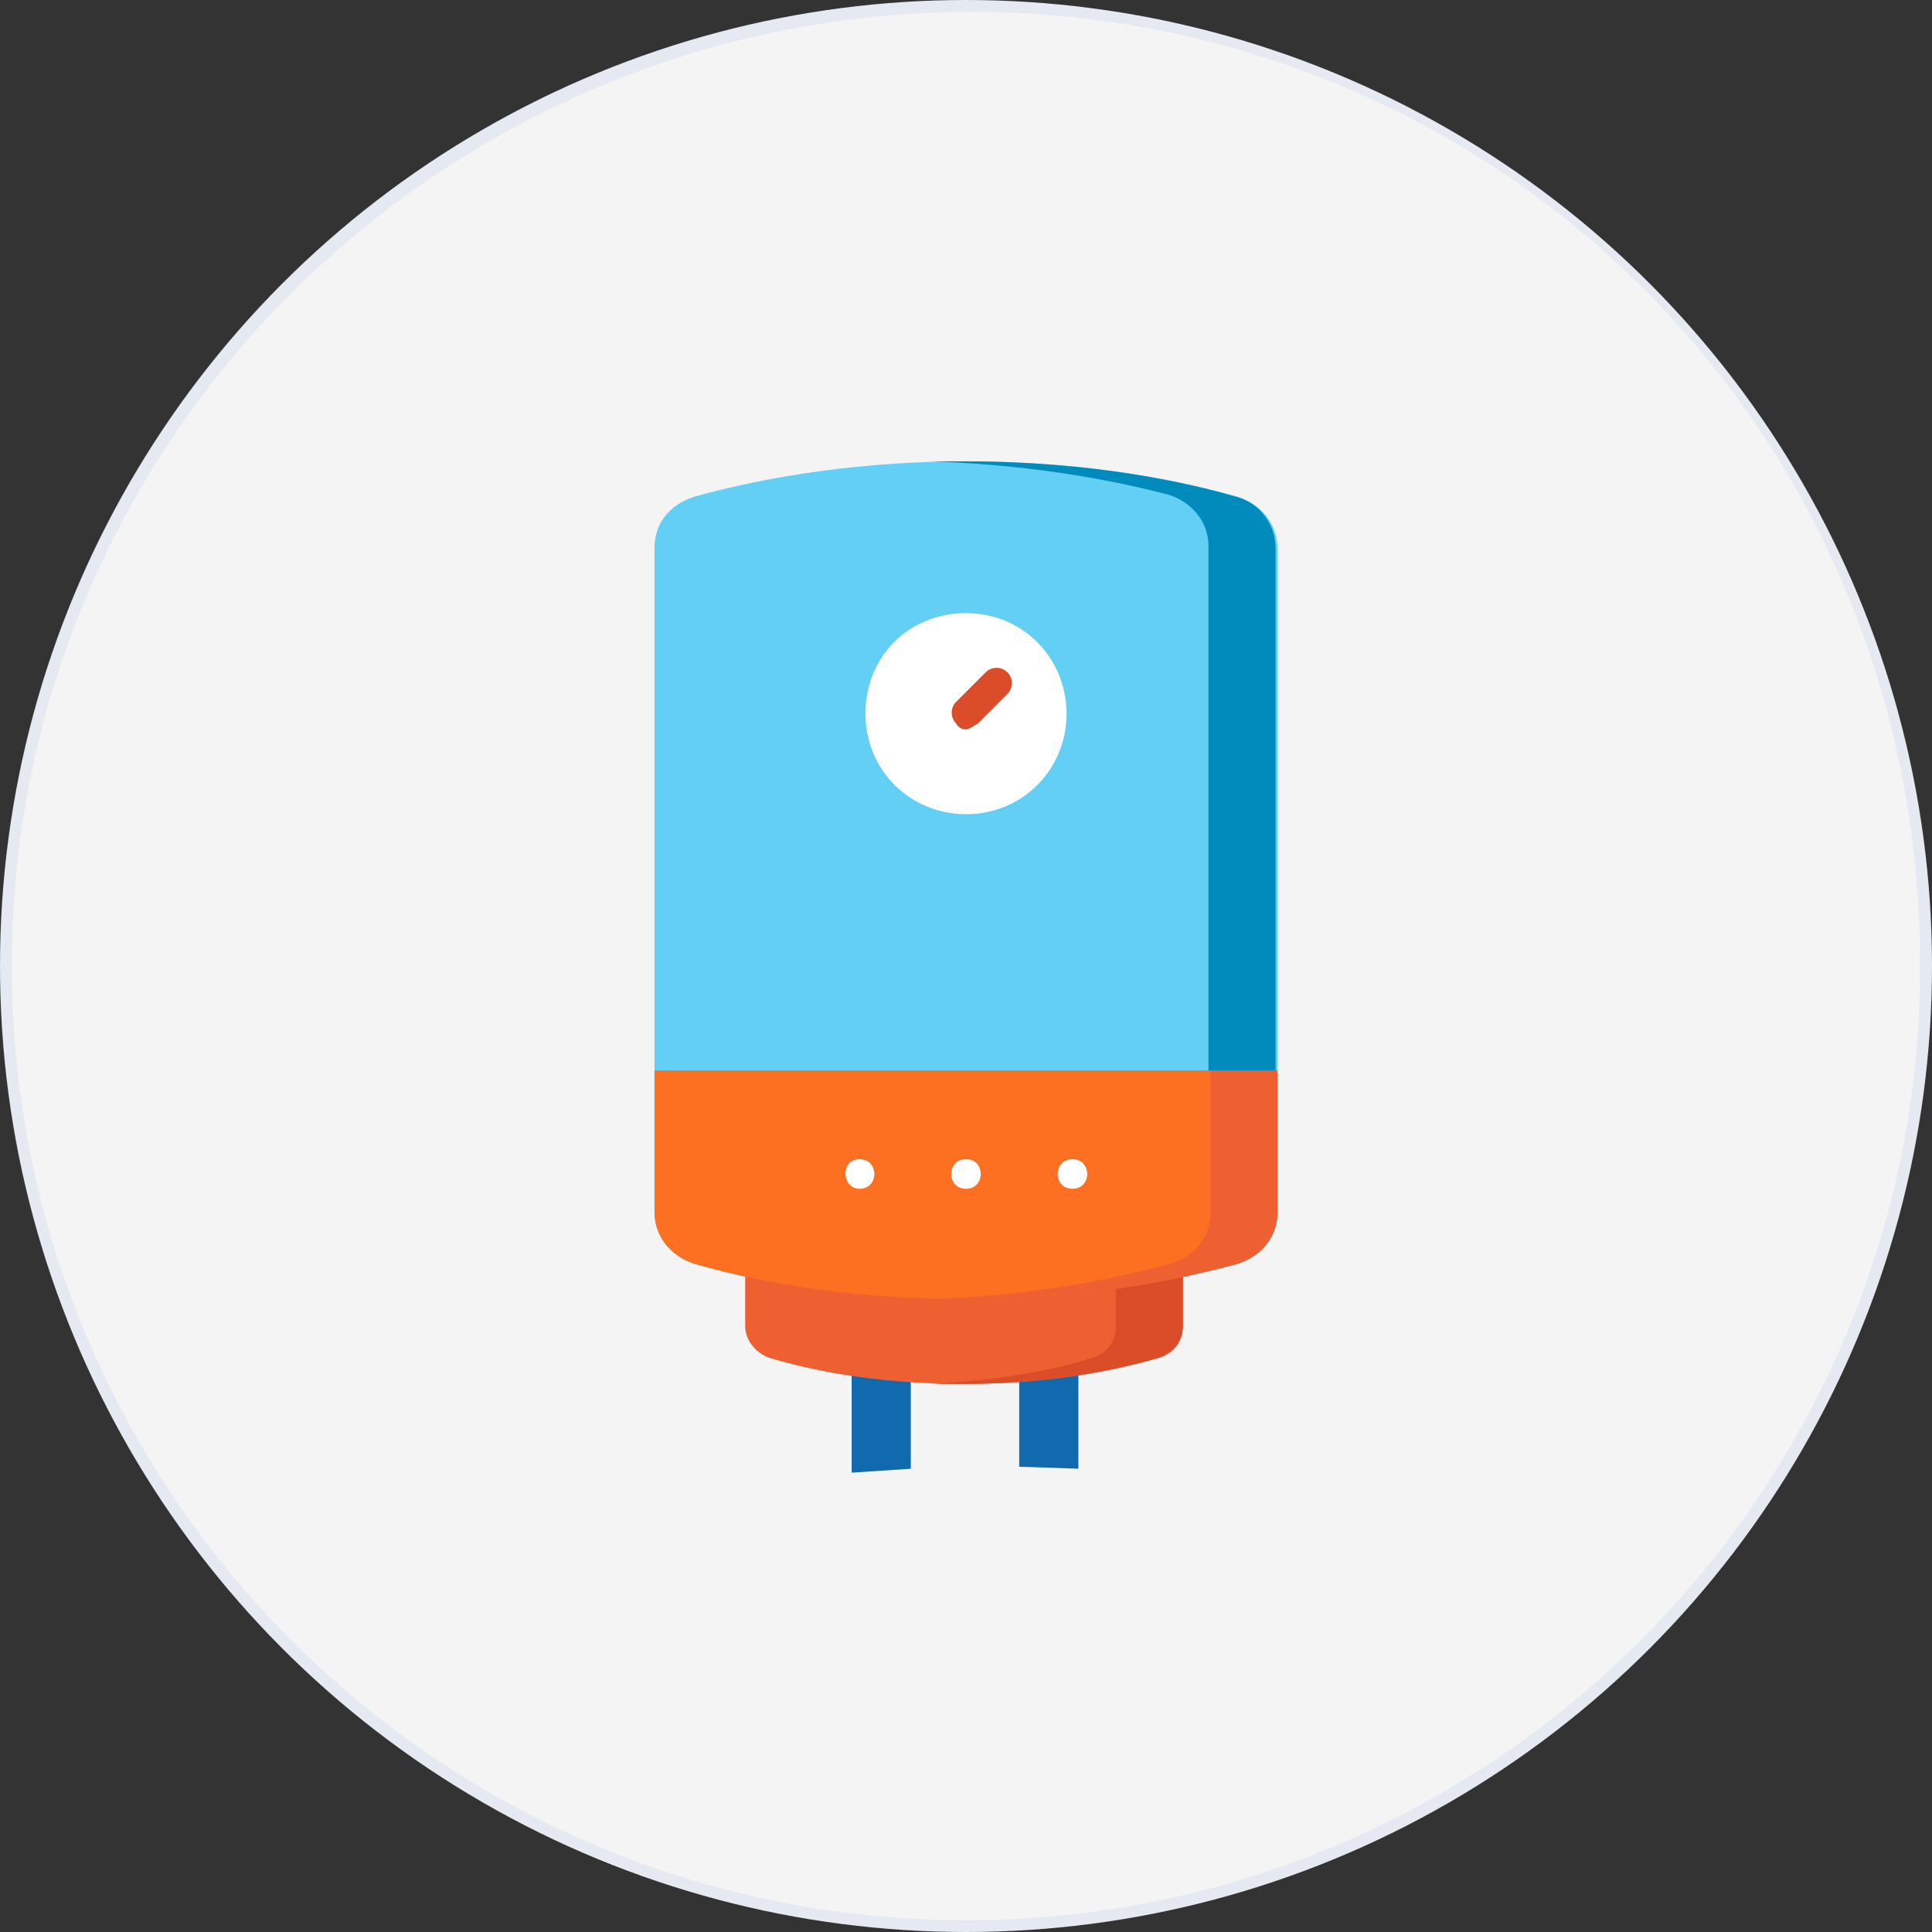
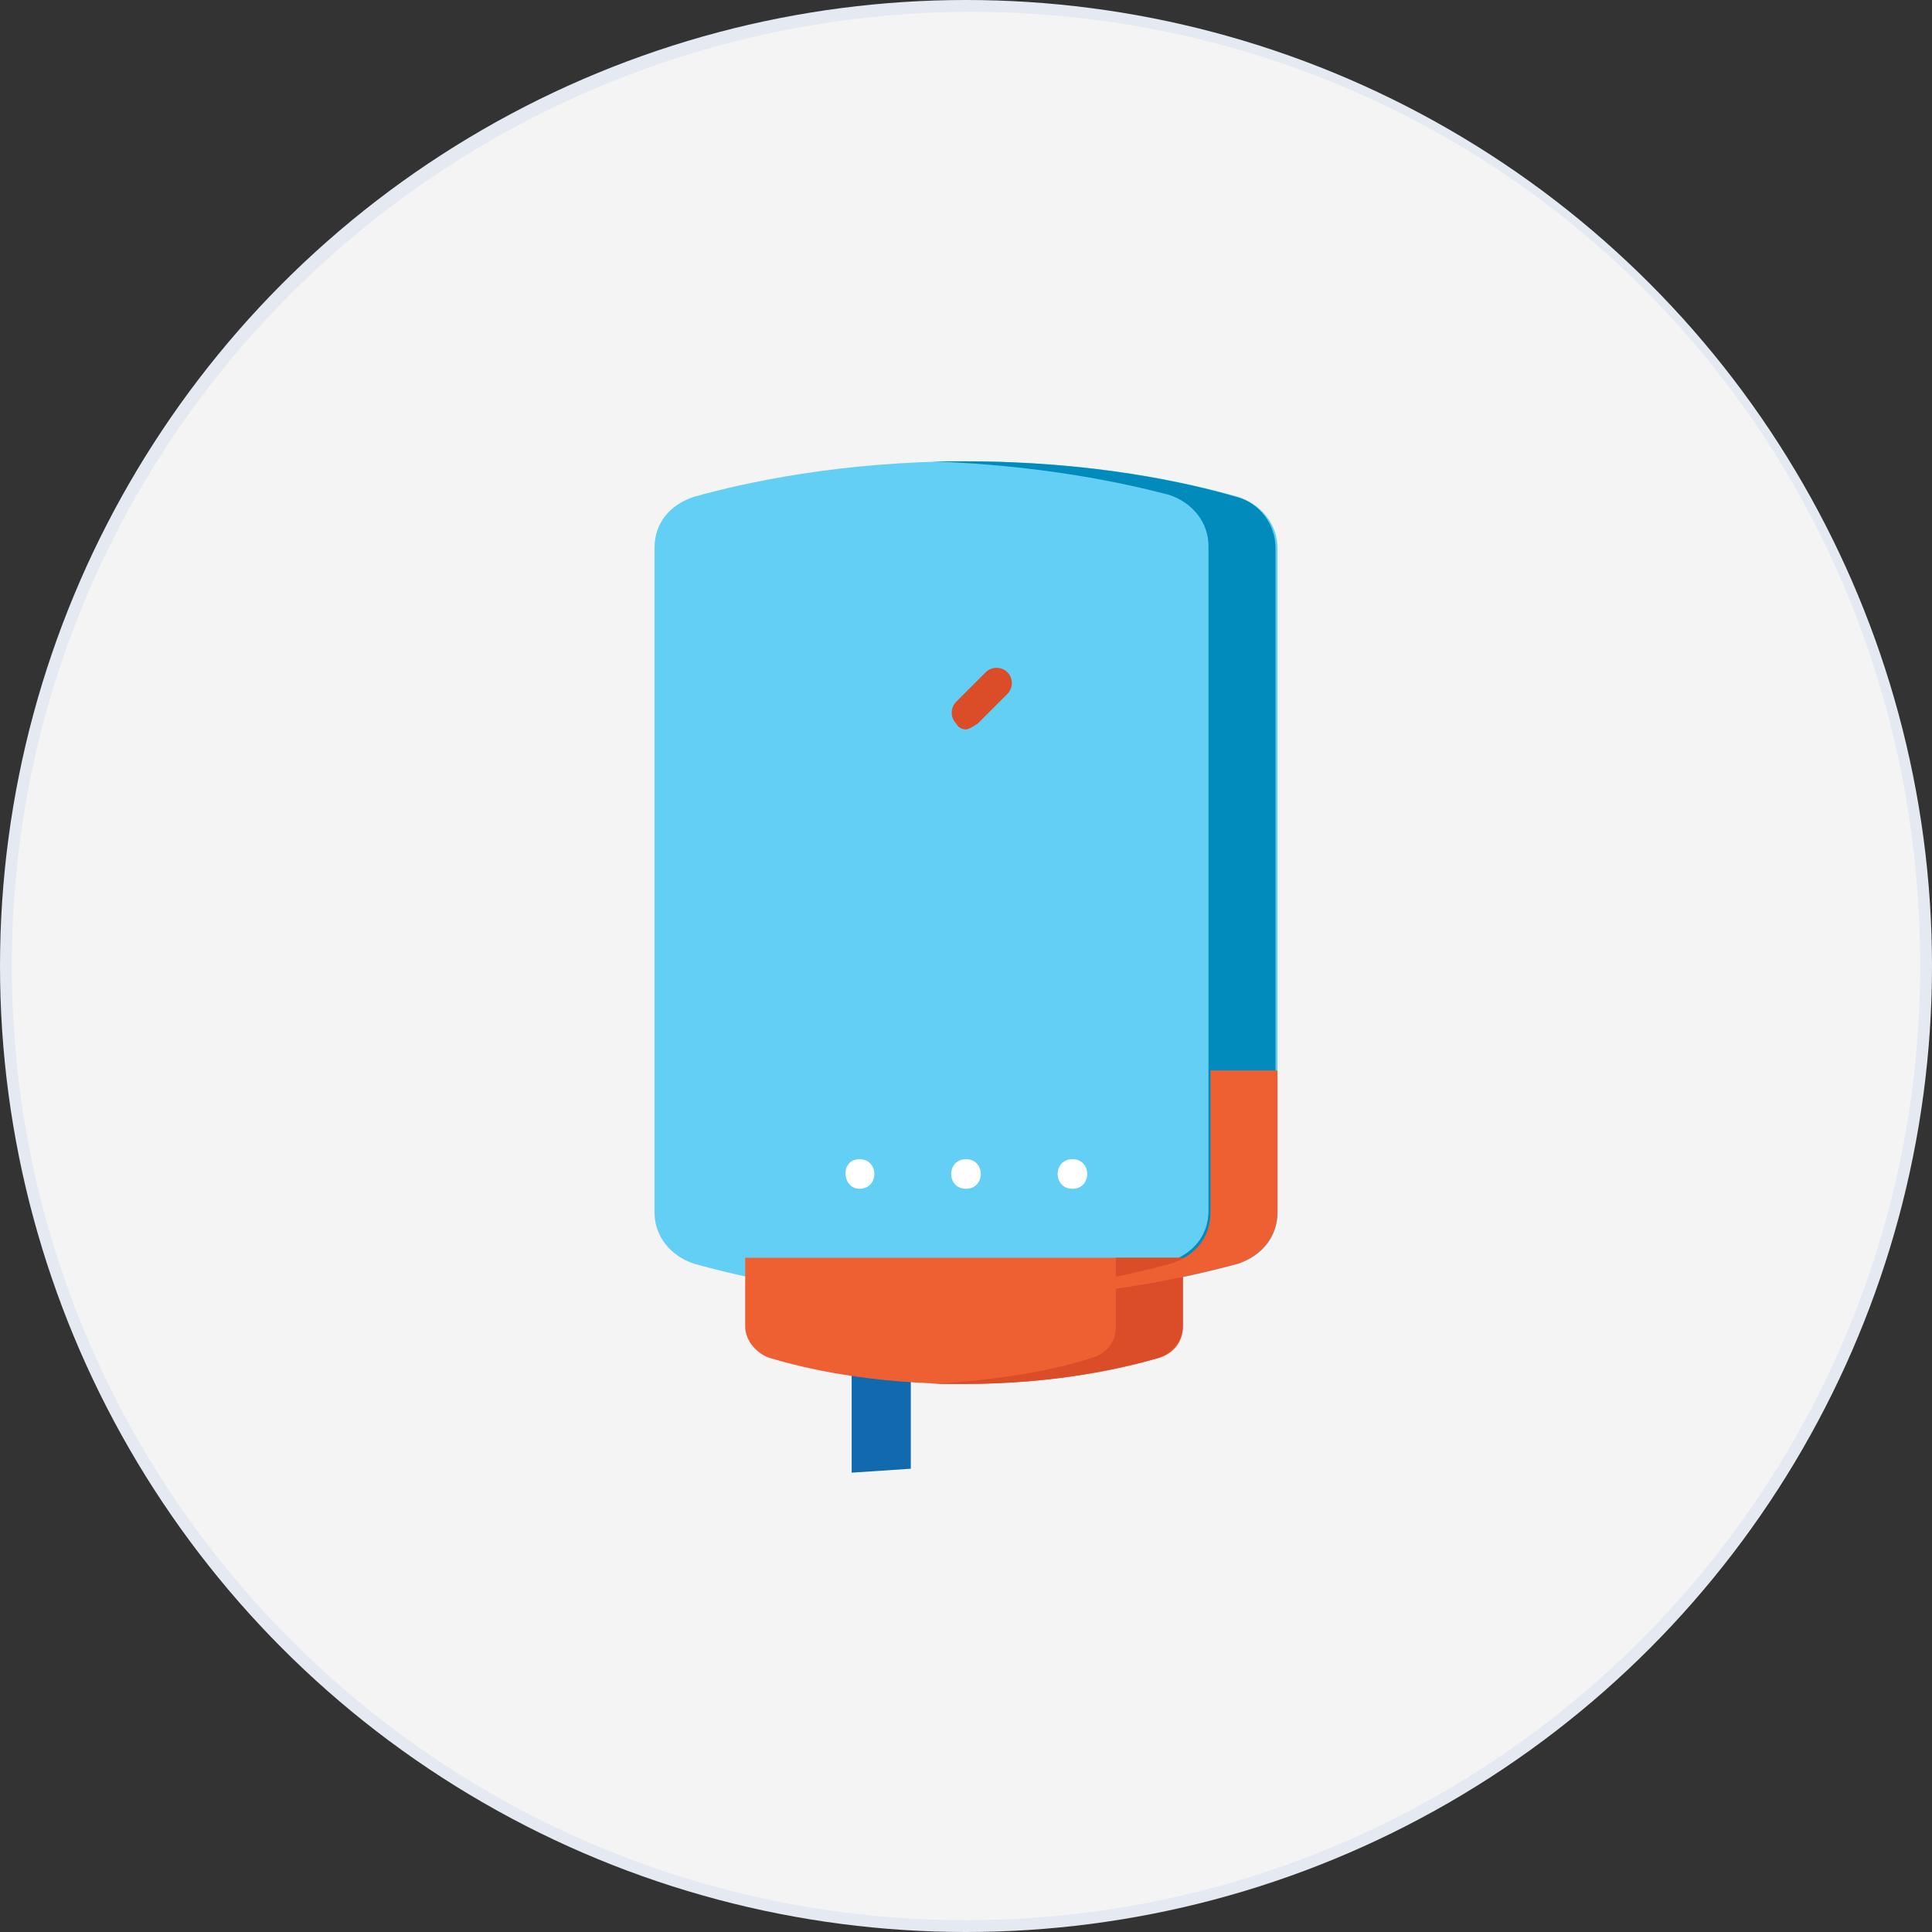
<svg xmlns="http://www.w3.org/2000/svg" version="1.1" id="Layer_1" x="0px" y="0px" viewBox="0 0 98 98" style="enable-background:new 0 0 98 98;" xml:space="preserve">
  <rect x="0" y="0" width="98" height="98" fill="#333333" stroke="none" />
  <style type="text/css">
	.st0{fill:#E4E9F2;}
	.st1{fill:#F4F4F5;}
	.st2{fill:#106AAD;}
	.st3{fill:#64CFF4;}
	.st4{fill:#008BBC;}
	.st5{fill:#EE6031;}
	.st6{fill:#DB4D28;}
	.st7{fill:#FFFFFF;}
	.st8{fill:#FD7022;}
</style>
  <g>
    <ellipse class="st0" cx="49" cy="49" rx="49" ry="49" />
    <path class="st1" d="M97.4,49c0,26.7-21.7,48.4-48.4,48.4S0.6,75.7,0.6,49S22.3,0.8,49,0.6C75.7,0.5,97.4,21.6,97.4,49z" />
    <g>
      <path class="st2" d="M46.2,74.5v-5.1l-3-0.6v5.9L46.2,74.5L46.2,74.5z" />
-       <path class="st2" d="M54.7,74.5v-5.8l-3,0.6v5.1L54.7,74.5L54.7,74.5z" />
      <path class="st3" d="M33.2,27.8c0-1.3,0.8-2.2,2-2.6c2.5-0.7,7.4-1.8,13.8-1.8c6.6,0,11.3,1.1,13.8,1.8c1.2,0.4,2,1.4,2,2.6v33.7    c0,1.3-0.8,2.2-2,2.6c-2.5,0.7-7.4,1.8-13.8,1.8c-6.6,0-11.3-1.1-13.8-1.8c-1.2-0.4-2-1.4-2-2.6V27.8z" />
      <path class="st4" d="M62.7,25.2c-2.4-0.7-7.2-1.8-13.8-1.8c-0.5,0-1.1,0-1.7,0c5.7,0.2,9.8,1.1,12.1,1.7c1.2,0.4,2,1.4,2,2.6v33.7    c0,1.3-0.8,2.2-2,2.6c-2.3,0.6-6.5,1.6-12.1,1.8c0.5,0,1.2,0,1.7,0c6.4,0,11.2-1.1,13.8-1.8c1.2-0.4,2-1.4,2-2.6V27.8    C64.7,26.6,63.9,25.5,62.7,25.2L62.7,25.2z" />
      <path class="st5" d="M60,63.8v3.5c0,0.8-0.5,1.4-1.3,1.6c-1.7,0.5-5.1,1.3-9.8,1.3c-4.8,0-8.1-0.8-9.8-1.3    c-0.7-0.2-1.3-0.9-1.3-1.6v-3.5H60z" />
      <path class="st6" d="M56.6,63.8v3.5c0,0.8-0.5,1.4-1.3,1.6c-1.5,0.5-4.3,1.1-8.1,1.3c0.5,0,1.1,0,1.7,0c4.6,0,8-0.8,9.8-1.3    c0.7-0.2,1.3-0.9,1.3-1.6v-3.5H56.6L56.6,63.8z" />
-       <path class="st7" d="M54.1,36.2c0,2.8-2.2,5.1-5.1,5.1c-2.8,0-5.1-2.2-5.1-5.1s2.2-5.1,5.1-5.1S54.1,33.4,54.1,36.2L54.1,36.2z" />
      <path class="st6" d="M49,37c-0.2,0-0.4-0.1-0.5-0.3c-0.3-0.3-0.3-0.8,0-1.1l1.5-1.5c0.3-0.3,0.8-0.3,1.1,0c0.3,0.3,0.3,0.8,0,1.1    l-1.5,1.5C49.3,36.9,49.1,37,49,37L49,37z" />
-       <path class="st8" d="M33.2,54.3v7.2c0,1.2,0.8,2.2,2,2.6c2.4,0.7,7.2,1.8,13.8,1.8c6.4,0,11.2-1.1,13.8-1.8c1.2-0.4,2-1.4,2-2.6    v-7.2H33.2z" />
      <path class="st5" d="M61.4,54.3v7.2c0,1.3-0.8,2.2-2,2.6c-2.3,0.6-6.5,1.6-12.1,1.8c0.5,0,1.2,0,1.7,0c6.4,0,11.2-1.1,13.8-1.8    c1.2-0.4,2-1.4,2-2.6v-7.2H61.4z" />
      <path class="st7" d="M43.6,60.3c1,0,1-1.5,0-1.5S42.7,60.3,43.6,60.3L43.6,60.3z" />
      <path class="st7" d="M49,60.3c1,0,1-1.5,0-1.5C48,58.8,48,60.3,49,60.3L49,60.3z" />
      <path class="st7" d="M54.4,60.3c1,0,1-1.5,0-1.5C53.4,58.8,53.4,60.3,54.4,60.3L54.4,60.3z" />
    </g>
  </g>
</svg>